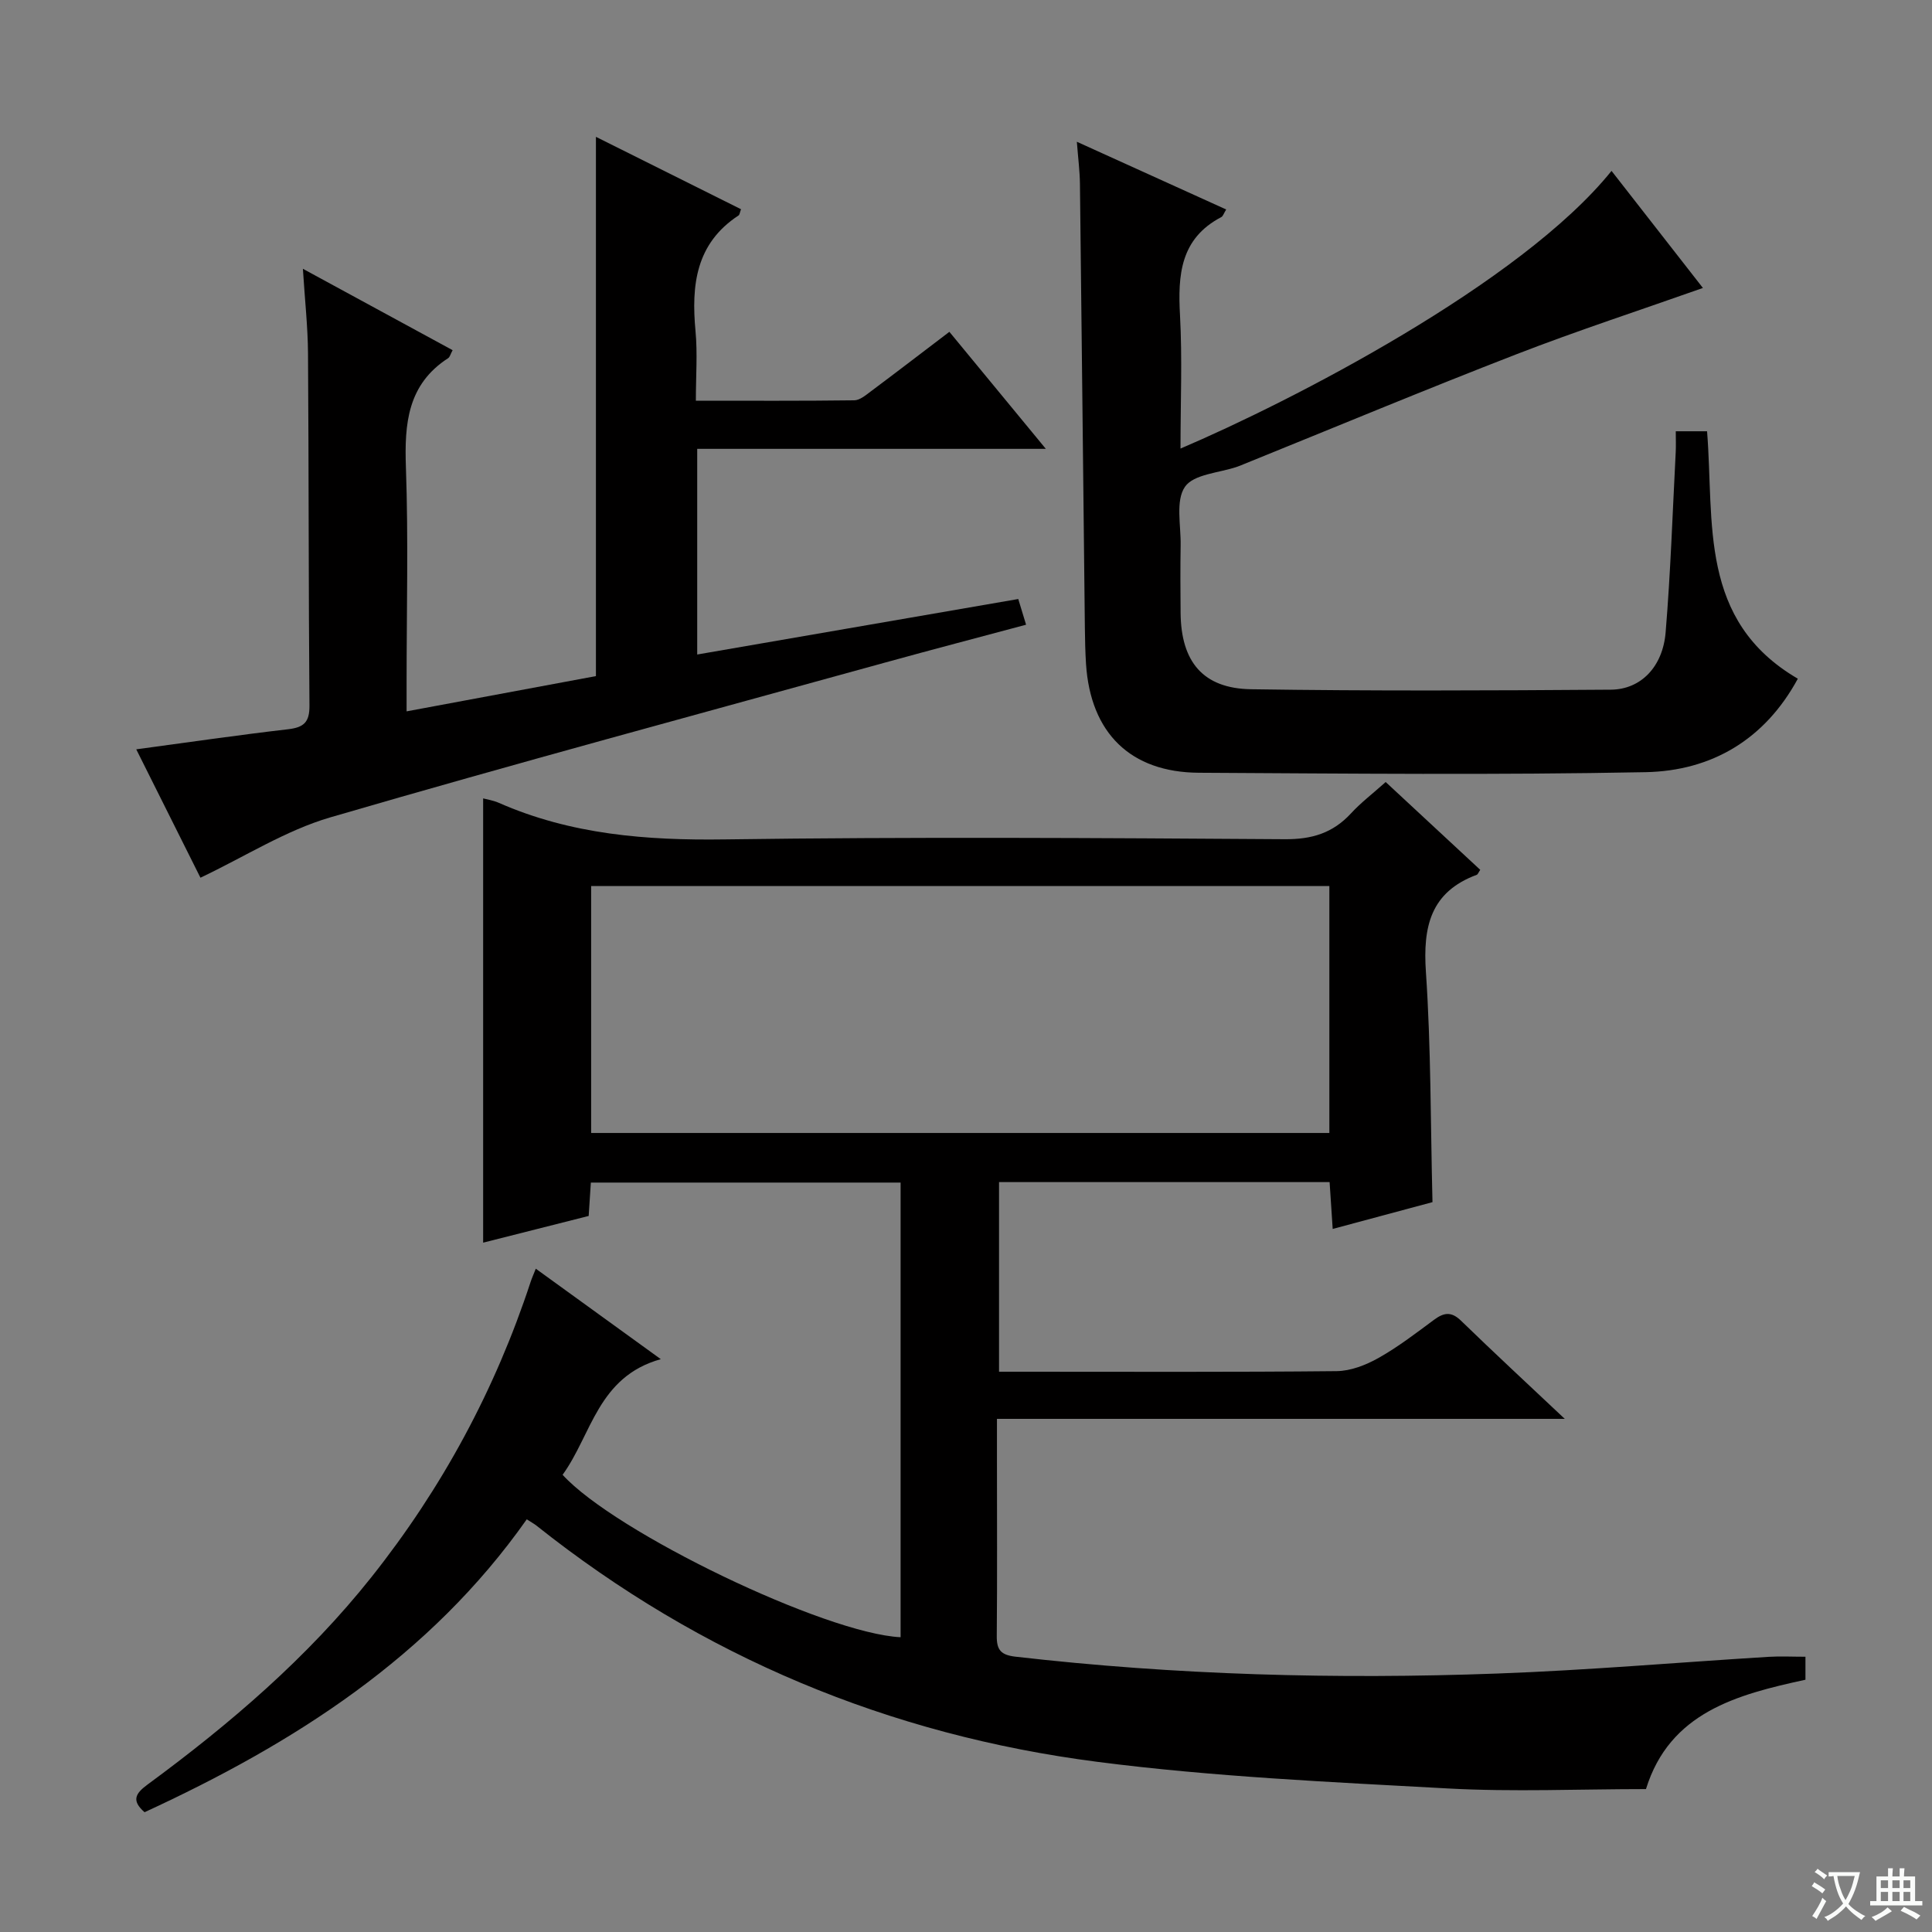
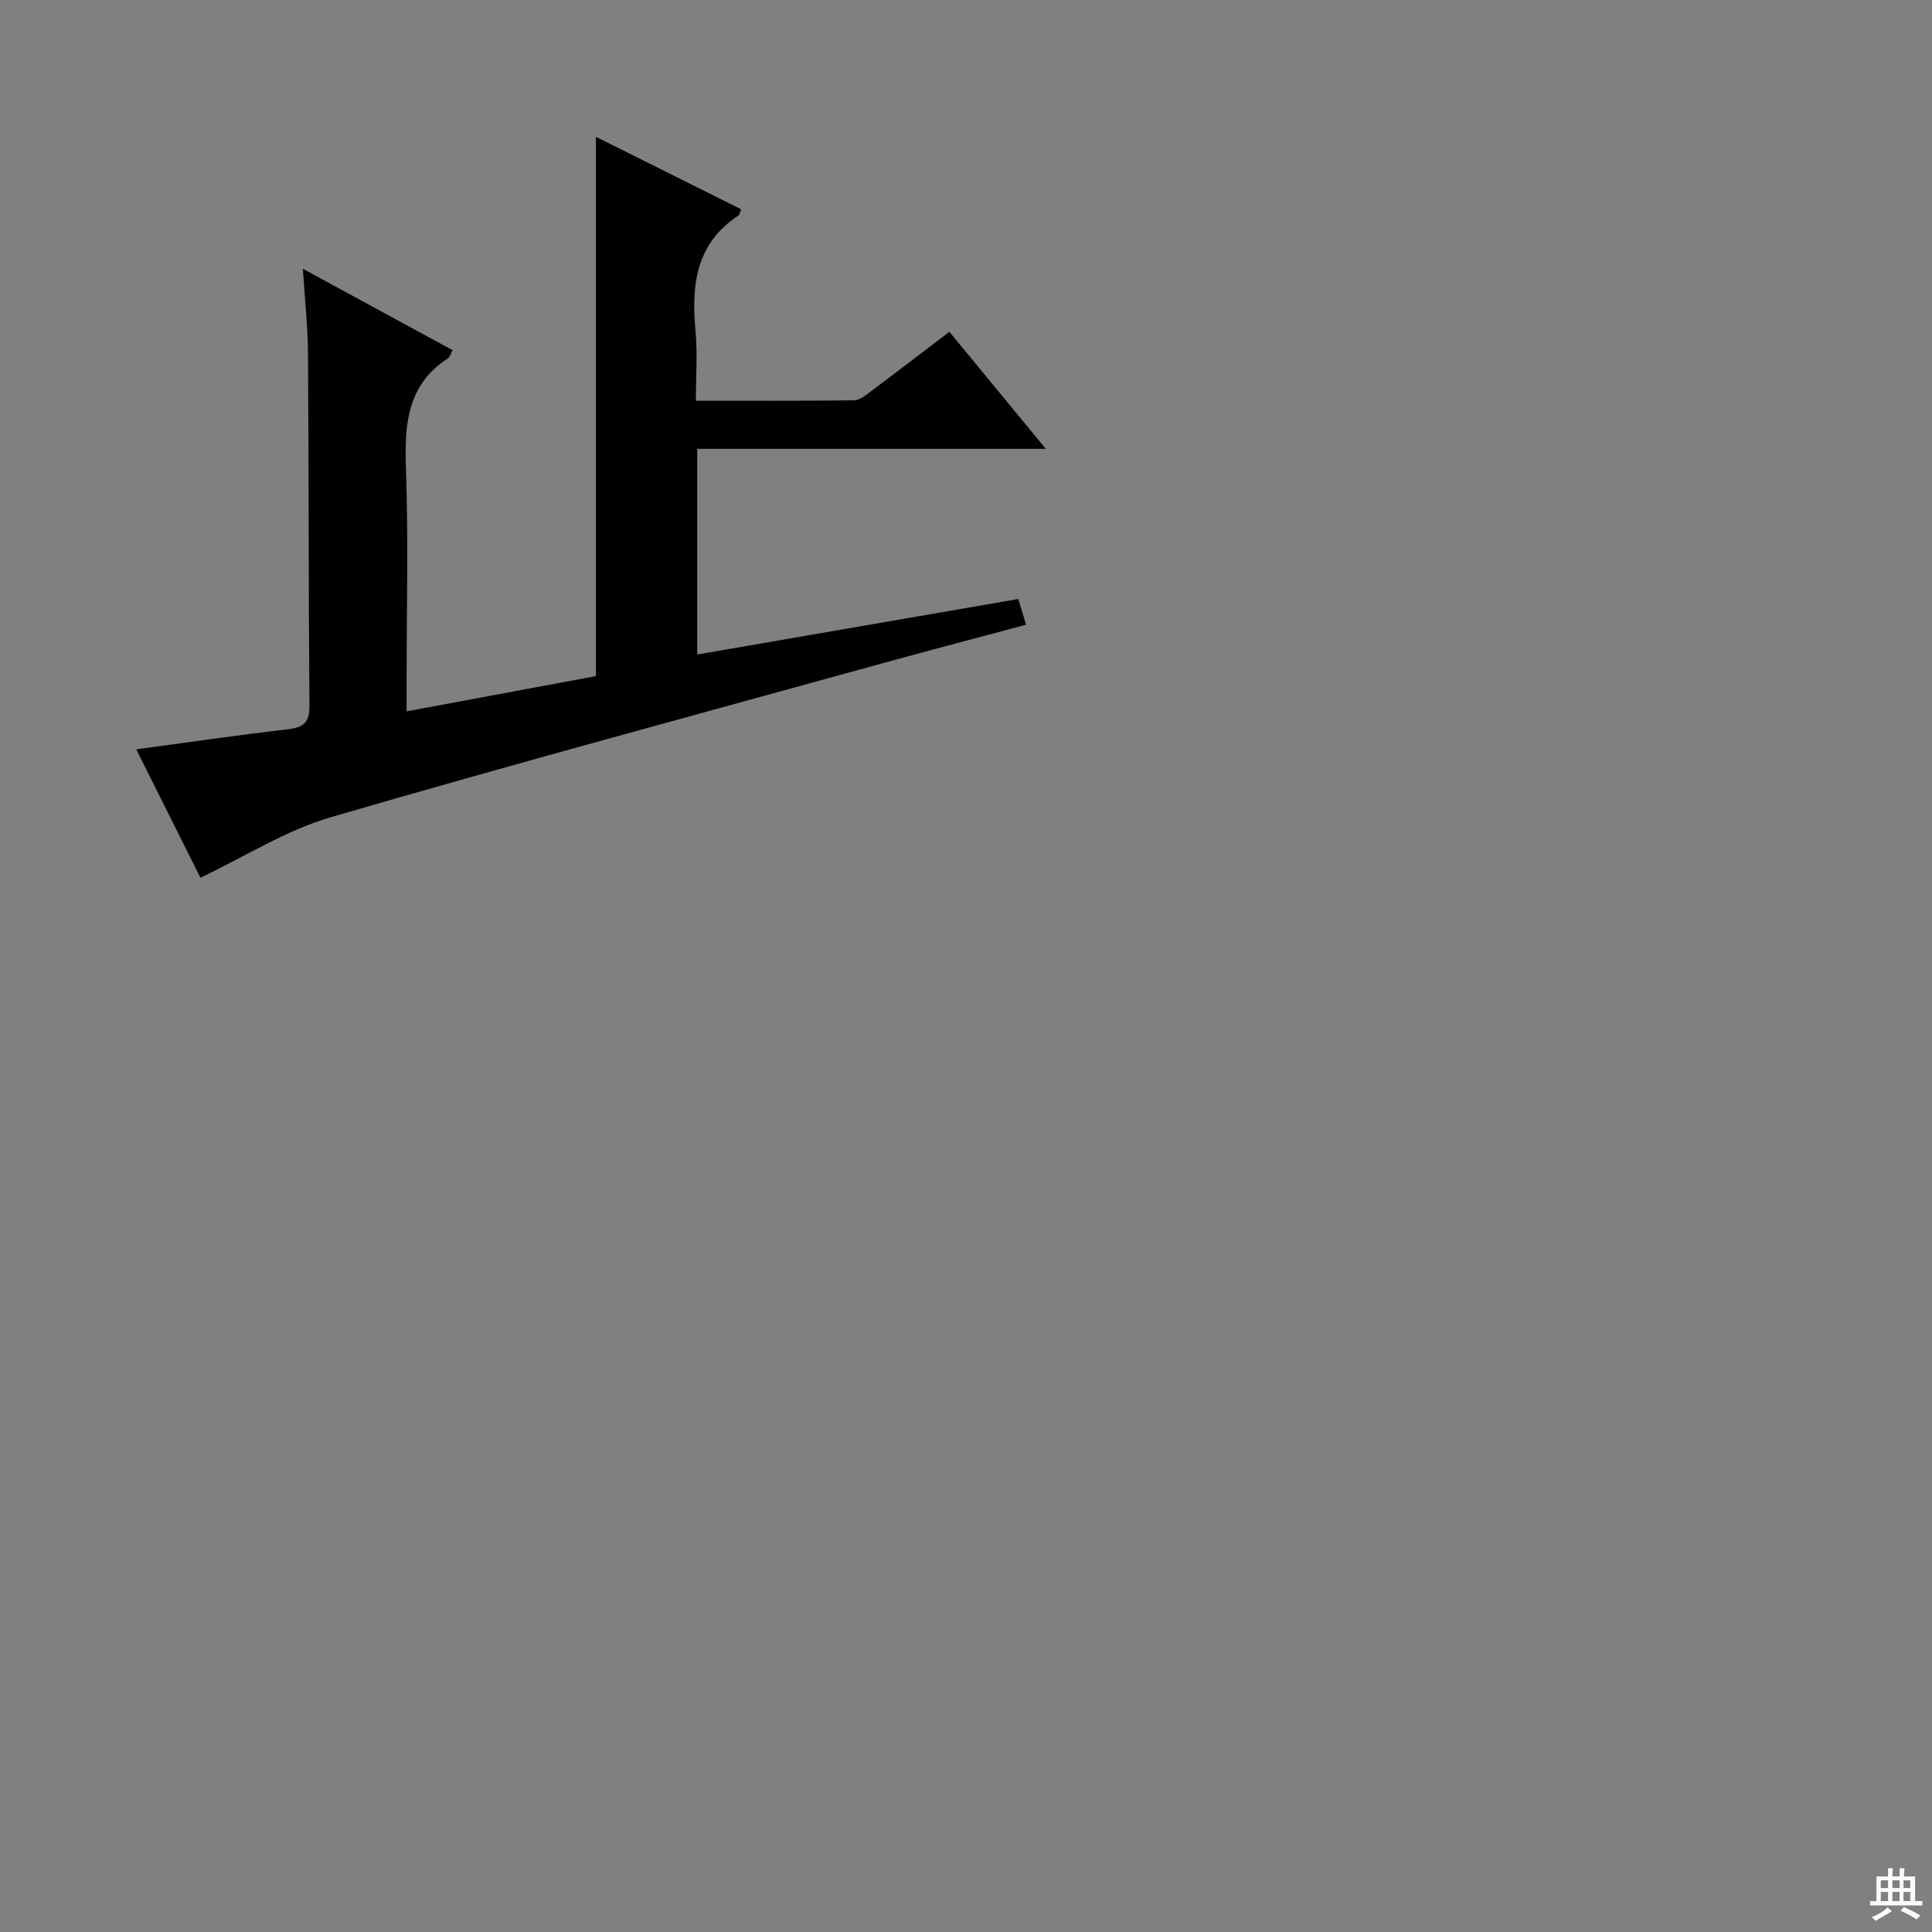
<svg xmlns="http://www.w3.org/2000/svg" enable-background="new 0 0 400 400" viewBox="0 0 400 400">
  <rect x="0" y="0" width="400" height="400" fill="#808080" stroke="none" />
-   <path d="m377.9 391.2c-.2.3-.4.5-.6.8-.7-.6-1.4-1-2.2-1.5.2-.3.4-.5.5-.8.6.4 1.4.8 2.3 1.5zm-1.8 6.1c-.2-.2-.5-.4-.9-.6.4-.6.8-1.2 1.2-1.9s.7-1.3.9-1.9c.3.3.5.5.8.7-.7 1.3-1.4 2.6-2 3.7zm2.2-9c-.3.3-.5.5-.6.8-.6-.6-1.3-1.1-2-1.5.3-.3.5-.5.6-.7.6.5 1.3.9 2 1.4zm.3.2v-.9h2 4.5c-.3 1.3-.6 2.5-1 3.6s-.9 2.1-1.4 3c.4.5 1 1 1.6 1.4s1.2.8 1.9 1.1c-.3.2-.5.4-.8.8-.4-.3-1-.7-1.6-1.2s-1.2-1.1-1.6-1.6c-.5.6-1.1 1.1-1.7 1.6s-1.4.9-2.1 1.4c-.1-.3-.3-.5-.7-.8.6-.2 1.2-.5 1.9-1s1.4-1.1 2-1.8c-.5-.8-.9-1.6-1.2-2.5s-.6-2-.8-3.2c-.4.1-.7.1-1 .1zm2.5 2.7c.3 1 .7 1.7 1 2.2.3-.5.6-1.1 1-2s.6-1.9.9-3h-3.2-.4c.1.9.3 1.8.7 2.8z" fill="#fafbfa" />
  <path d="m396.5 388.5v1.5 3.6h1.5v.9c-.4 0-1 0-1.7 0h-7.9c-.5 0-.9 0-1.2 0v-.9h1.3v-3.5c0-.7 0-1.2 0-1.6h2.4c0-.8 0-1.4 0-1.7h1c0 .3-.1.8-.1 1.7h1.5c0-.8 0-1.4 0-1.7h1c0 .3-.1.9-.1 1.7zm-8.2 9.2c-.2-.3-.5-.5-.8-.8.8-.3 1.4-.6 1.9-.9s1-.7 1.4-1.1c.3.3.6.5.9.8-1.6 1-2.8 1.6-3.4 2zm2.6-6.8v-1.6h-1.5v1.6zm0 2.7v-1.9h-1.5v1.9zm2.4-2.7v-1.6h-1.5v1.6zm0 2.7v-1.9h-1.5v1.9zm.2 2 .7-.8c.4.2.9.5 1.6.8s1.3.7 1.8 1c-.3.3-.5.5-.8.8-.4-.3-1.5-1-3.3-1.8zm2-4.7v-1.6h-1.4v1.6zm0 2.7v-1.9h-1.4v1.9z" fill="#fafbfa" />
  <g fill="#010000">
-     <path d="m286.89 161.91c6.74 6.25 13.17 12.23 19.58 18.18-.37.54-.49.94-.73 1.03-9.58 3.56-11.16 10.75-10.52 20.13 1.06 15.58.95 31.24 1.36 47.64-6.4 1.72-13.3 3.57-20.66 5.55-.24-3.56-.43-6.48-.64-9.7-22.85 0-45.43 0-68.44 0v39.26h4.91c21.66 0 43.32.1 64.98-.12 2.92-.03 6.06-1.26 8.66-2.72 4.04-2.27 7.77-5.14 11.51-7.91 2.03-1.5 3.57-1.77 5.58.18 6.81 6.61 13.77 13.06 21.49 20.33-39.57 0-78.19 0-117.56 0v8.44c0 12.16.07 24.33-.04 36.49-.03 2.9.83 3.96 3.89 4.31 33.14 3.81 66.39 4.71 99.68 3.49 18.76-.68 37.48-2.31 56.22-3.46 2.45-.15 4.92-.02 7.64-.02v4.76c-14.21 3.08-28.1 6.76-33.02 22.64-13.78 0-27.44.61-41.02-.13-24.22-1.33-48.53-2.41-72.56-5.51-43.05-5.55-82.01-21.76-116.16-48.93-.5-.39-1.07-.69-1.98-1.28-20.08 28.51-48.18 46.38-79.13 60.64-2.74-2.39-1.93-3.86.62-5.73 17.08-12.56 33.12-26.28 46.38-42.98 14.61-18.4 25.6-38.77 32.93-61.09.24-.74.57-1.46 1.07-2.73 8.48 6.13 16.6 12.02 25.88 18.73-13.05 3.64-14.3 15.63-20.33 23.94 10.81 11.89 54.35 32.87 69.98 33.63 0-31.25 0-62.49 0-94.13-21.2 0-42.43 0-64.13 0-.13 2.07-.27 4.16-.45 6.91-7.21 1.83-14.65 3.71-21.85 5.53 0-30.86 0-61.37 0-91.98.77.21 2.07.4 3.23.91 14.95 6.58 30.58 7.81 46.78 7.58 38.65-.54 77.31-.3 115.97-.04 5.62.04 9.94-1.28 13.69-5.34 2.03-2.21 4.44-4.04 7.19-6.5zm-11.66 21.54c-51.1 0-101.84 0-152.84 0v51.12h152.84c0-17.16 0-34.05 0-51.12z" />
    <path d="m41.5 181.72c-4.04-8.09-8.56-17.13-13.29-26.58 10.8-1.45 21.08-2.96 31.39-4.15 3.27-.38 4.5-1.42 4.47-4.9-.2-24.32-.13-48.65-.3-72.98-.04-5.47-.65-10.93-1.06-17.46 10.79 5.86 20.85 11.33 31 16.85-.45.83-.57 1.42-.92 1.65-8.41 5.44-9.07 13.55-8.75 22.61.52 14.81.14 29.65.14 44.48v6.04c13.61-2.53 26.58-4.95 39.2-7.3 0-37.43 0-74.19 0-111.65 10.08 5.03 20.07 10.02 30.04 14.99-.26.68-.28 1.13-.5 1.28-8.88 5.81-9.81 14.45-8.92 23.97.43 4.59.07 9.25.07 14.39 11.24 0 22.02.06 32.79-.08 1.15-.01 2.37-1.05 3.4-1.82 5.33-3.98 10.6-8.03 16.3-12.36 6.49 7.87 12.88 15.63 19.97 24.23-24.59 0-48.25 0-72.18 0v42.58c22.11-3.82 43.95-7.6 66.47-11.49.45 1.47.94 3.09 1.62 5.32-9.97 2.67-19.53 5.17-29.06 7.8-38.37 10.6-76.82 20.95-115.04 32.1-9.21 2.7-17.62 8.11-26.84 12.48z" />
-     <path d="m244.41 92.87c22.71-9.67 70.45-34.16 89.24-57.49 6.46 8.28 12.84 16.46 18.92 24.24-12.95 4.58-25.92 8.81-38.62 13.73-18.89 7.32-37.59 15.12-56.37 22.72-.46.19-.92.39-1.39.55-3.76 1.3-9.05 1.53-10.86 4.17-1.98 2.88-.82 7.97-.89 12.11-.08 4.66-.05 9.33-.01 14 .09 10.1 4.63 15.65 14.6 15.8 24.82.38 49.66.27 74.49.09 6.2-.05 10.74-4.73 11.33-11.86 1.03-12.41 1.44-24.88 2.09-37.33.07-1.31.01-2.63.01-4.31h6.48c1.51 18.9-1.83 39.18 18.79 51.23-6.81 12.56-17.81 19.08-31.51 19.35-30.82.6-61.66.29-92.49.12-14.2-.08-22.44-8.26-23.37-22.51-.16-2.49-.21-4.99-.24-7.49-.34-30.64-.66-61.29-1.02-91.93-.03-2.62-.37-5.23-.64-8.71 10.7 4.85 20.73 9.4 30.92 14.02-.5.8-.65 1.39-1.02 1.58-8.49 4.45-9.01 11.98-8.54 20.37.48 8.97.1 17.98.1 27.55z" />
  </g>
</svg>